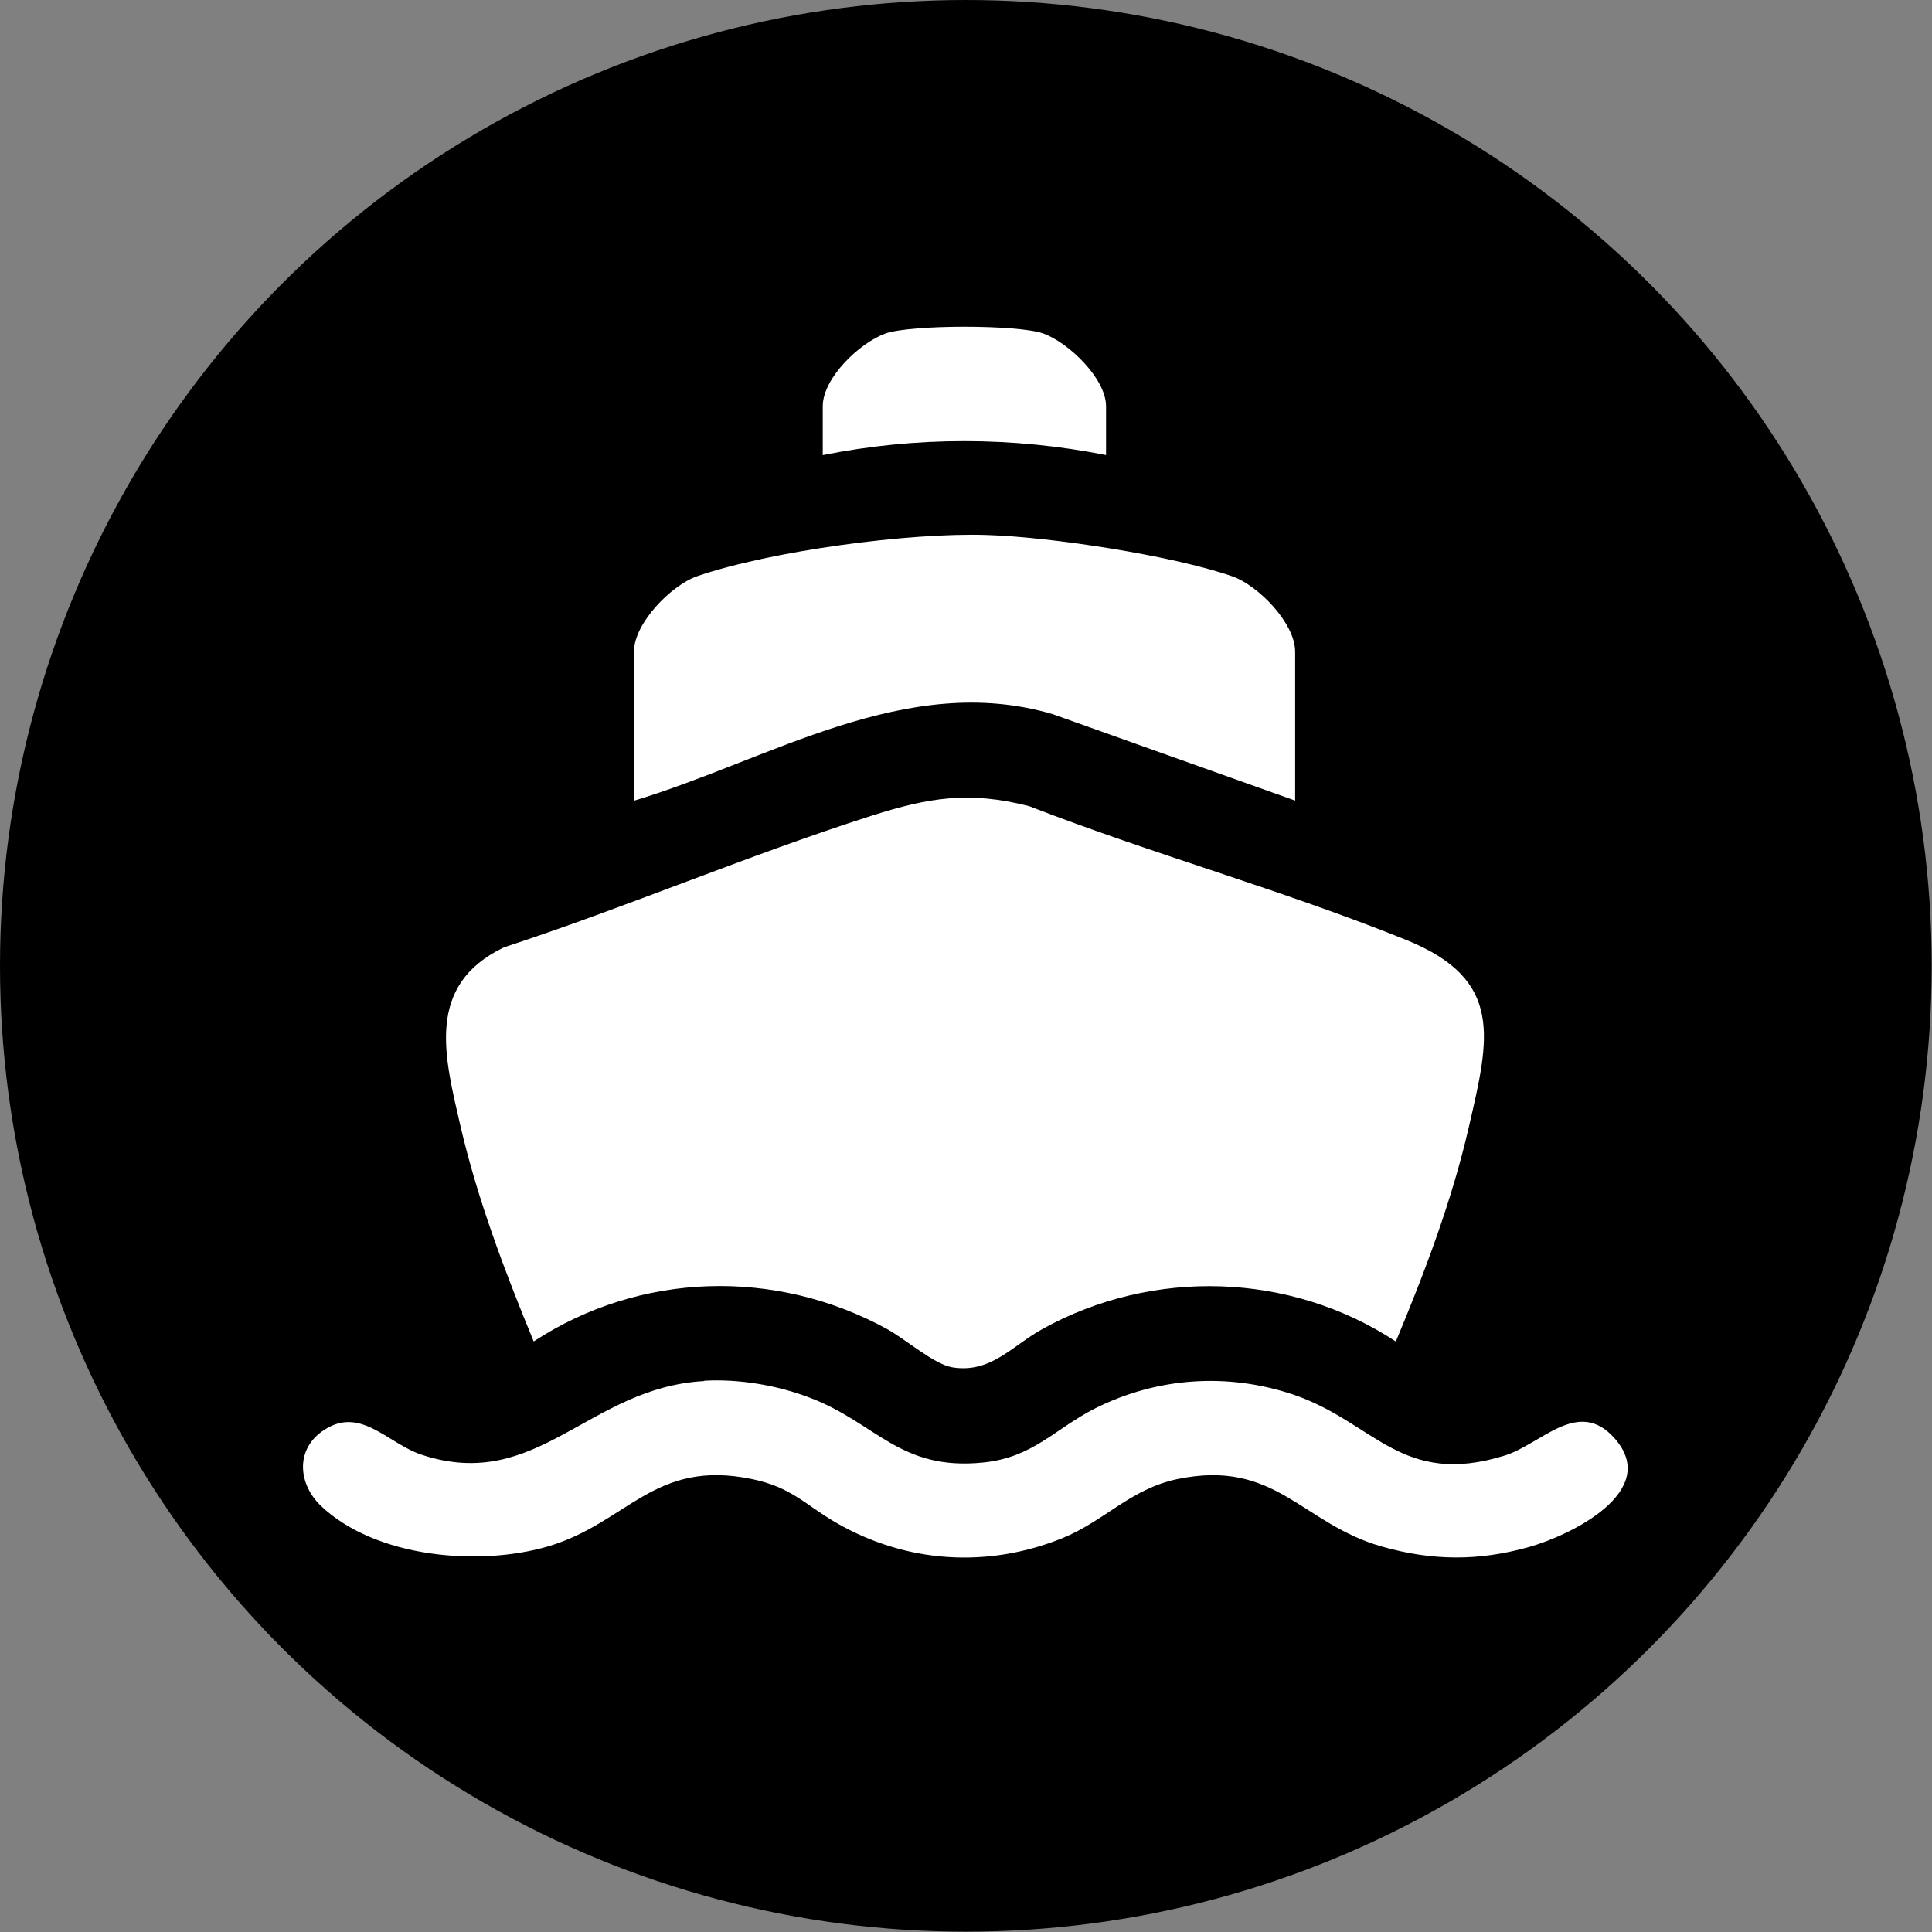
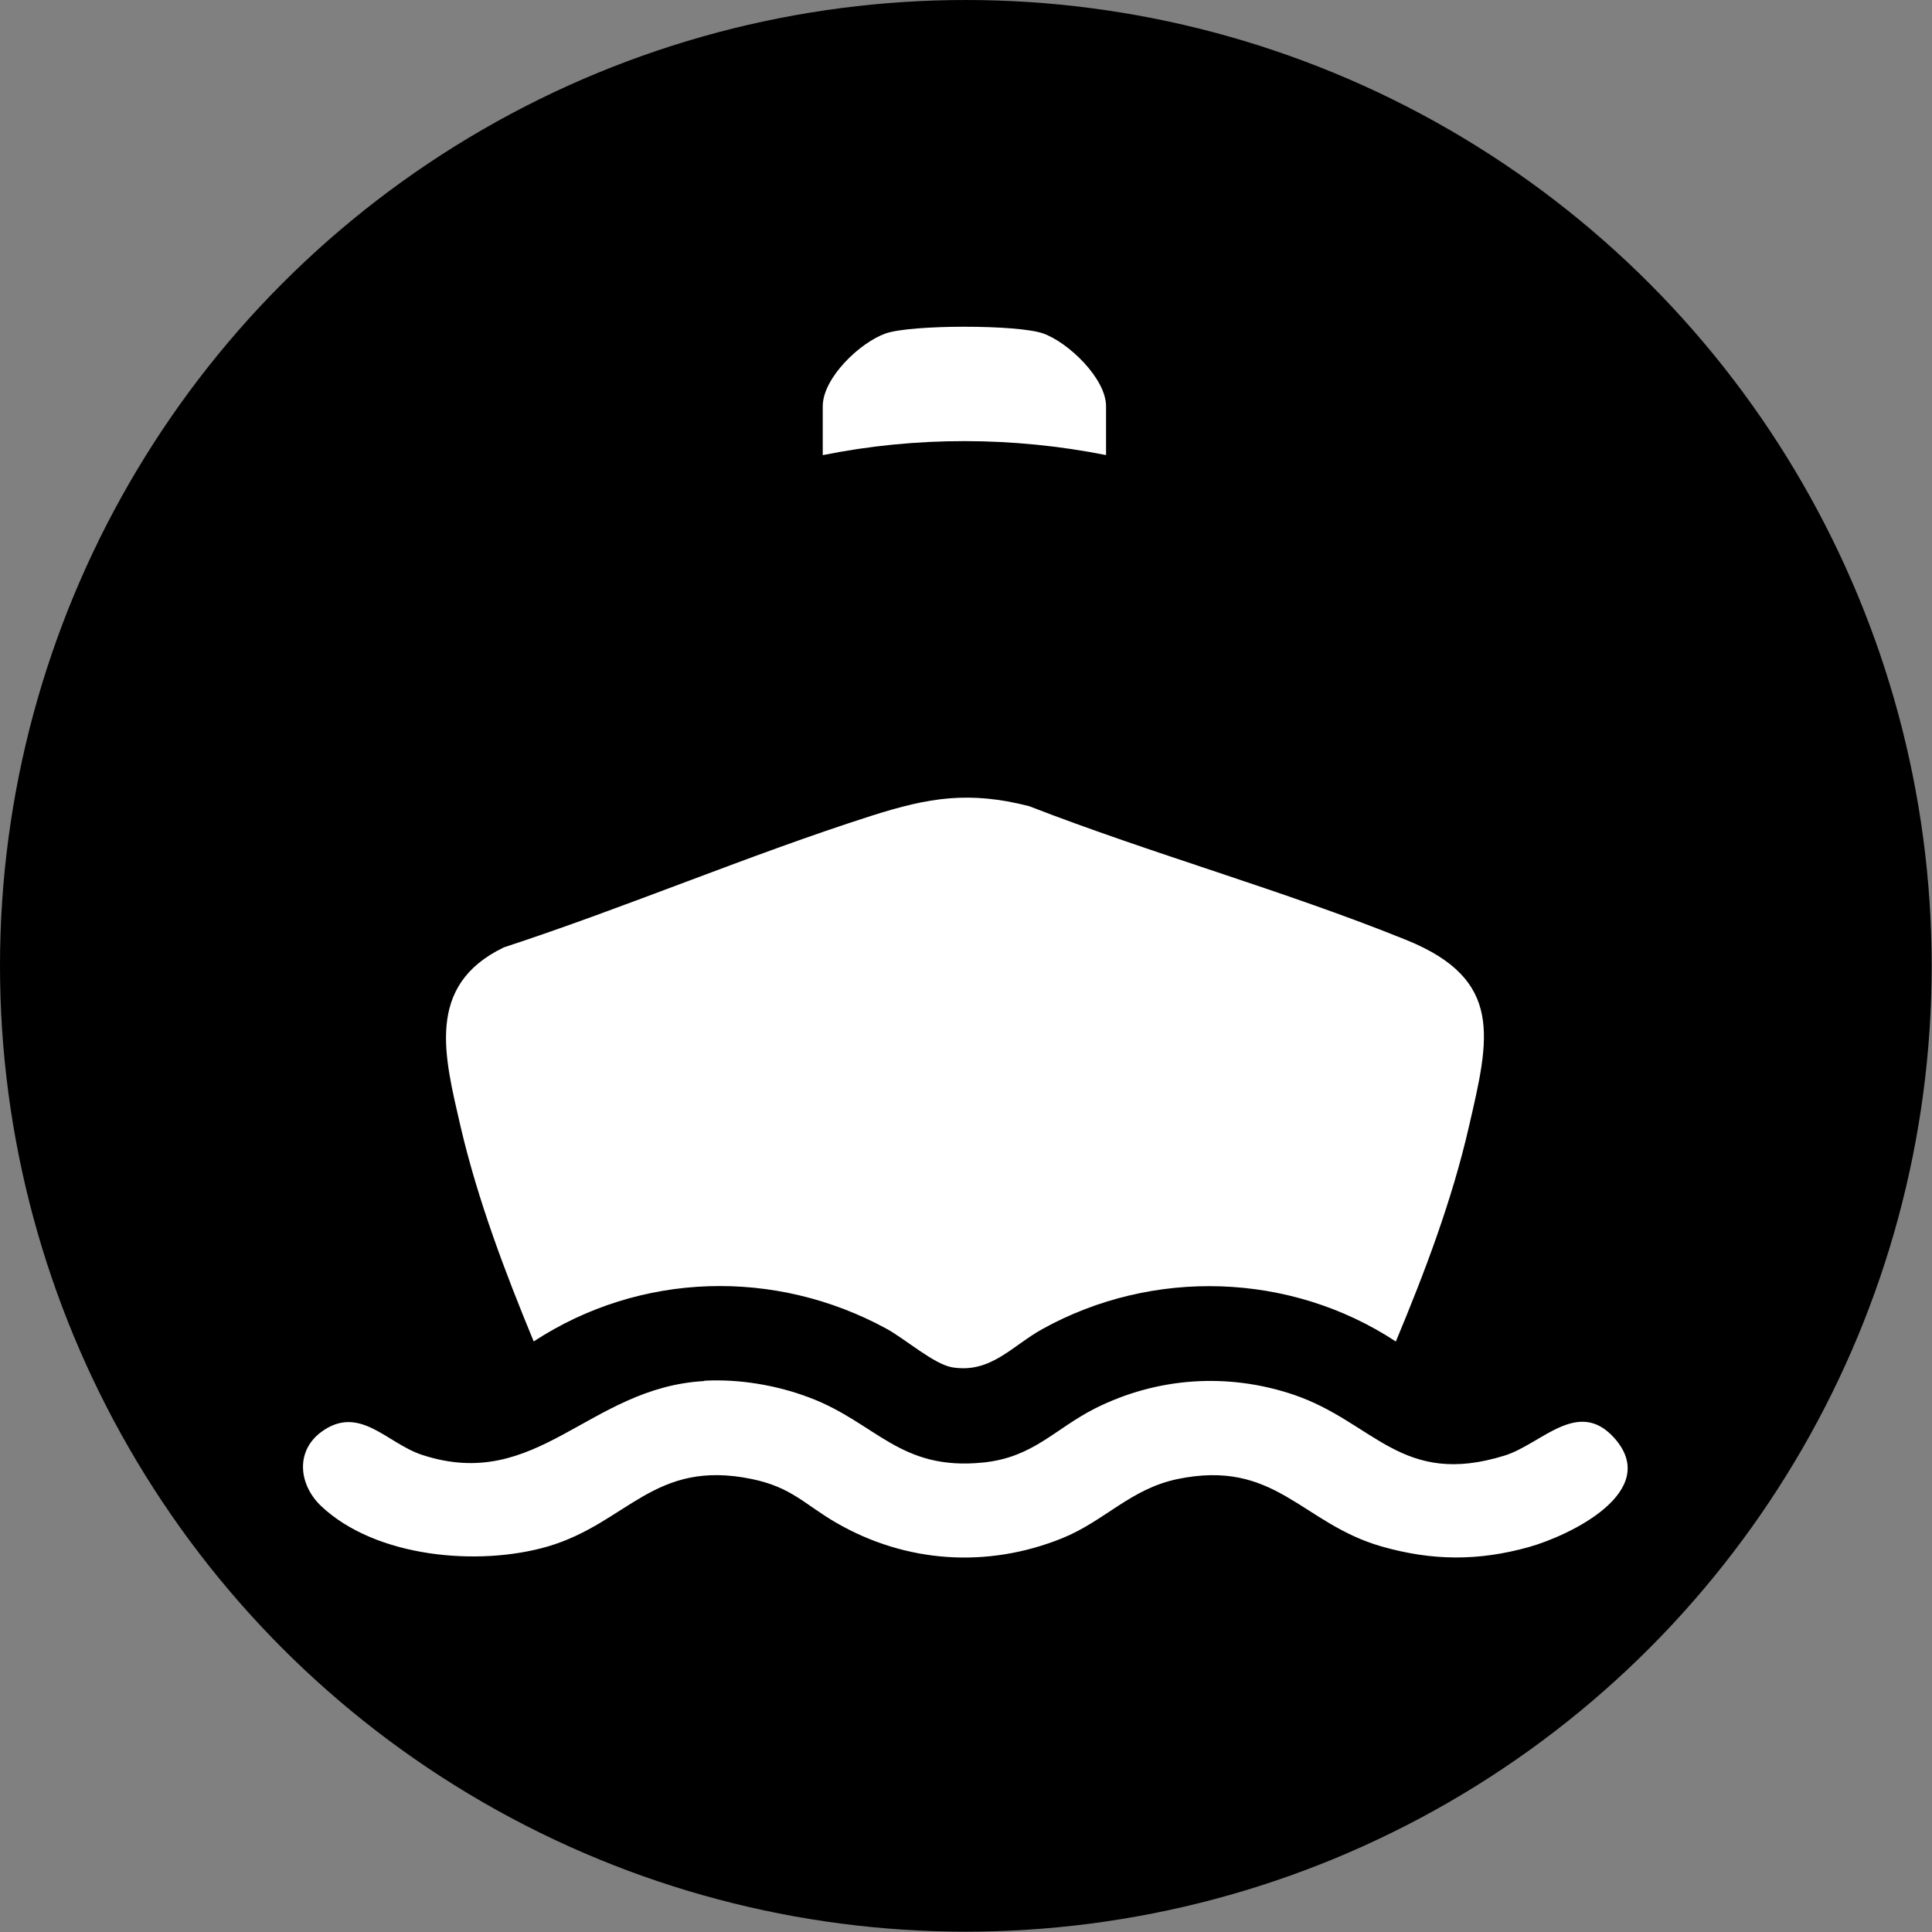
<svg xmlns="http://www.w3.org/2000/svg" id="_レイヤー_2" data-name="レイヤー 2" viewBox="0 0 60.49 60.49">
  <rect x="0" y="0" width="60.49" height="60.49" fill="#808080" stroke="none" />
  <defs>
    <style>
      .cls-1 {
        fill: #fff;
      }
    </style>
  </defs>
  <g id="_レイヤー_1-2" data-name="レイヤー 1">
    <g>
      <circle cx="30.24" cy="30.24" r="30.24" />
      <g>
        <g>
-           <path class="cls-1" d="M40.56,25.07l-7.6-2.71c-4.59-1.35-8.85,1.43-13.11,2.71v-4.67c0-.89,1.17-2.08,1.98-2.36,2.3-.79,6.63-1.37,9.06-1.29,2.01.06,5.8.64,7.68,1.29.82.28,1.98,1.47,1.98,2.36v4.67Z" />
          <path class="cls-1" d="M34.64,14.25c-2.92-.58-5.95-.59-8.88,0v-1.53c0-.89,1.17-2,1.97-2.28s4.14-.28,4.93,0,1.97,1.41,1.97,2.28v1.53Z" />
        </g>
        <g>
-           <path class="cls-1" d="M43.7,42c-3.3-2.17-7.61-2.3-11.06-.39-.96.53-1.62,1.4-2.83,1.2-.57-.1-1.46-.88-2.04-1.2-3.49-1.91-7.73-1.79-11.06.39-.9-2.18-1.75-4.42-2.29-6.73-.5-2.18-1.12-4.42,1.36-5.61,3.85-1.26,7.66-2.89,11.51-4.12,1.79-.57,3.05-.78,4.93-.3,3.86,1.5,7.98,2.64,11.81,4.19,3.07,1.24,2.6,3.08,1.96,5.85-.53,2.31-1.38,4.55-2.29,6.73Z" />
+           <path class="cls-1" d="M43.7,42c-3.3-2.17-7.61-2.3-11.06-.39-.96.53-1.62,1.4-2.83,1.2-.57-.1-1.46-.88-2.04-1.2-3.49-1.91-7.73-1.79-11.06.39-.9-2.18-1.75-4.42-2.29-6.73-.5-2.18-1.12-4.42,1.36-5.61,3.85-1.26,7.66-2.89,11.51-4.12,1.79-.57,3.05-.78,4.93-.3,3.86,1.5,7.98,2.64,11.81,4.19,3.07,1.24,2.6,3.08,1.96,5.85-.53,2.31-1.38,4.55-2.29,6.73" />
          <path class="cls-1" d="M22.05,43.23c1.09-.06,2.28.14,3.3.53,2.09.79,2.82,2.3,5.44,2.03,1.56-.16,2.23-1.05,3.49-1.69,1.95-.98,4.16-1.13,6.23-.43,2.52.86,3.37,2.91,6.61,1.9,1.14-.36,2.29-1.81,3.42-.55,1.5,1.67-1.39,3.06-2.68,3.42-1.58.44-3.02.43-4.6-.02-2.52-.72-3.32-2.75-6.4-2.11-1.47.31-2.27,1.31-3.6,1.85-2.35.95-4.9.78-7.09-.49-.98-.57-1.38-1.1-2.62-1.36-3.08-.64-3.89,1.37-6.4,2.11-2.17.63-5.39.35-7.1-1.27-.69-.66-.81-1.7,0-2.31,1.2-.89,2.06.35,3.16.71,3.62,1.19,5.21-2.11,8.84-2.31Z" />
        </g>
      </g>
    </g>
  </g>
</svg>